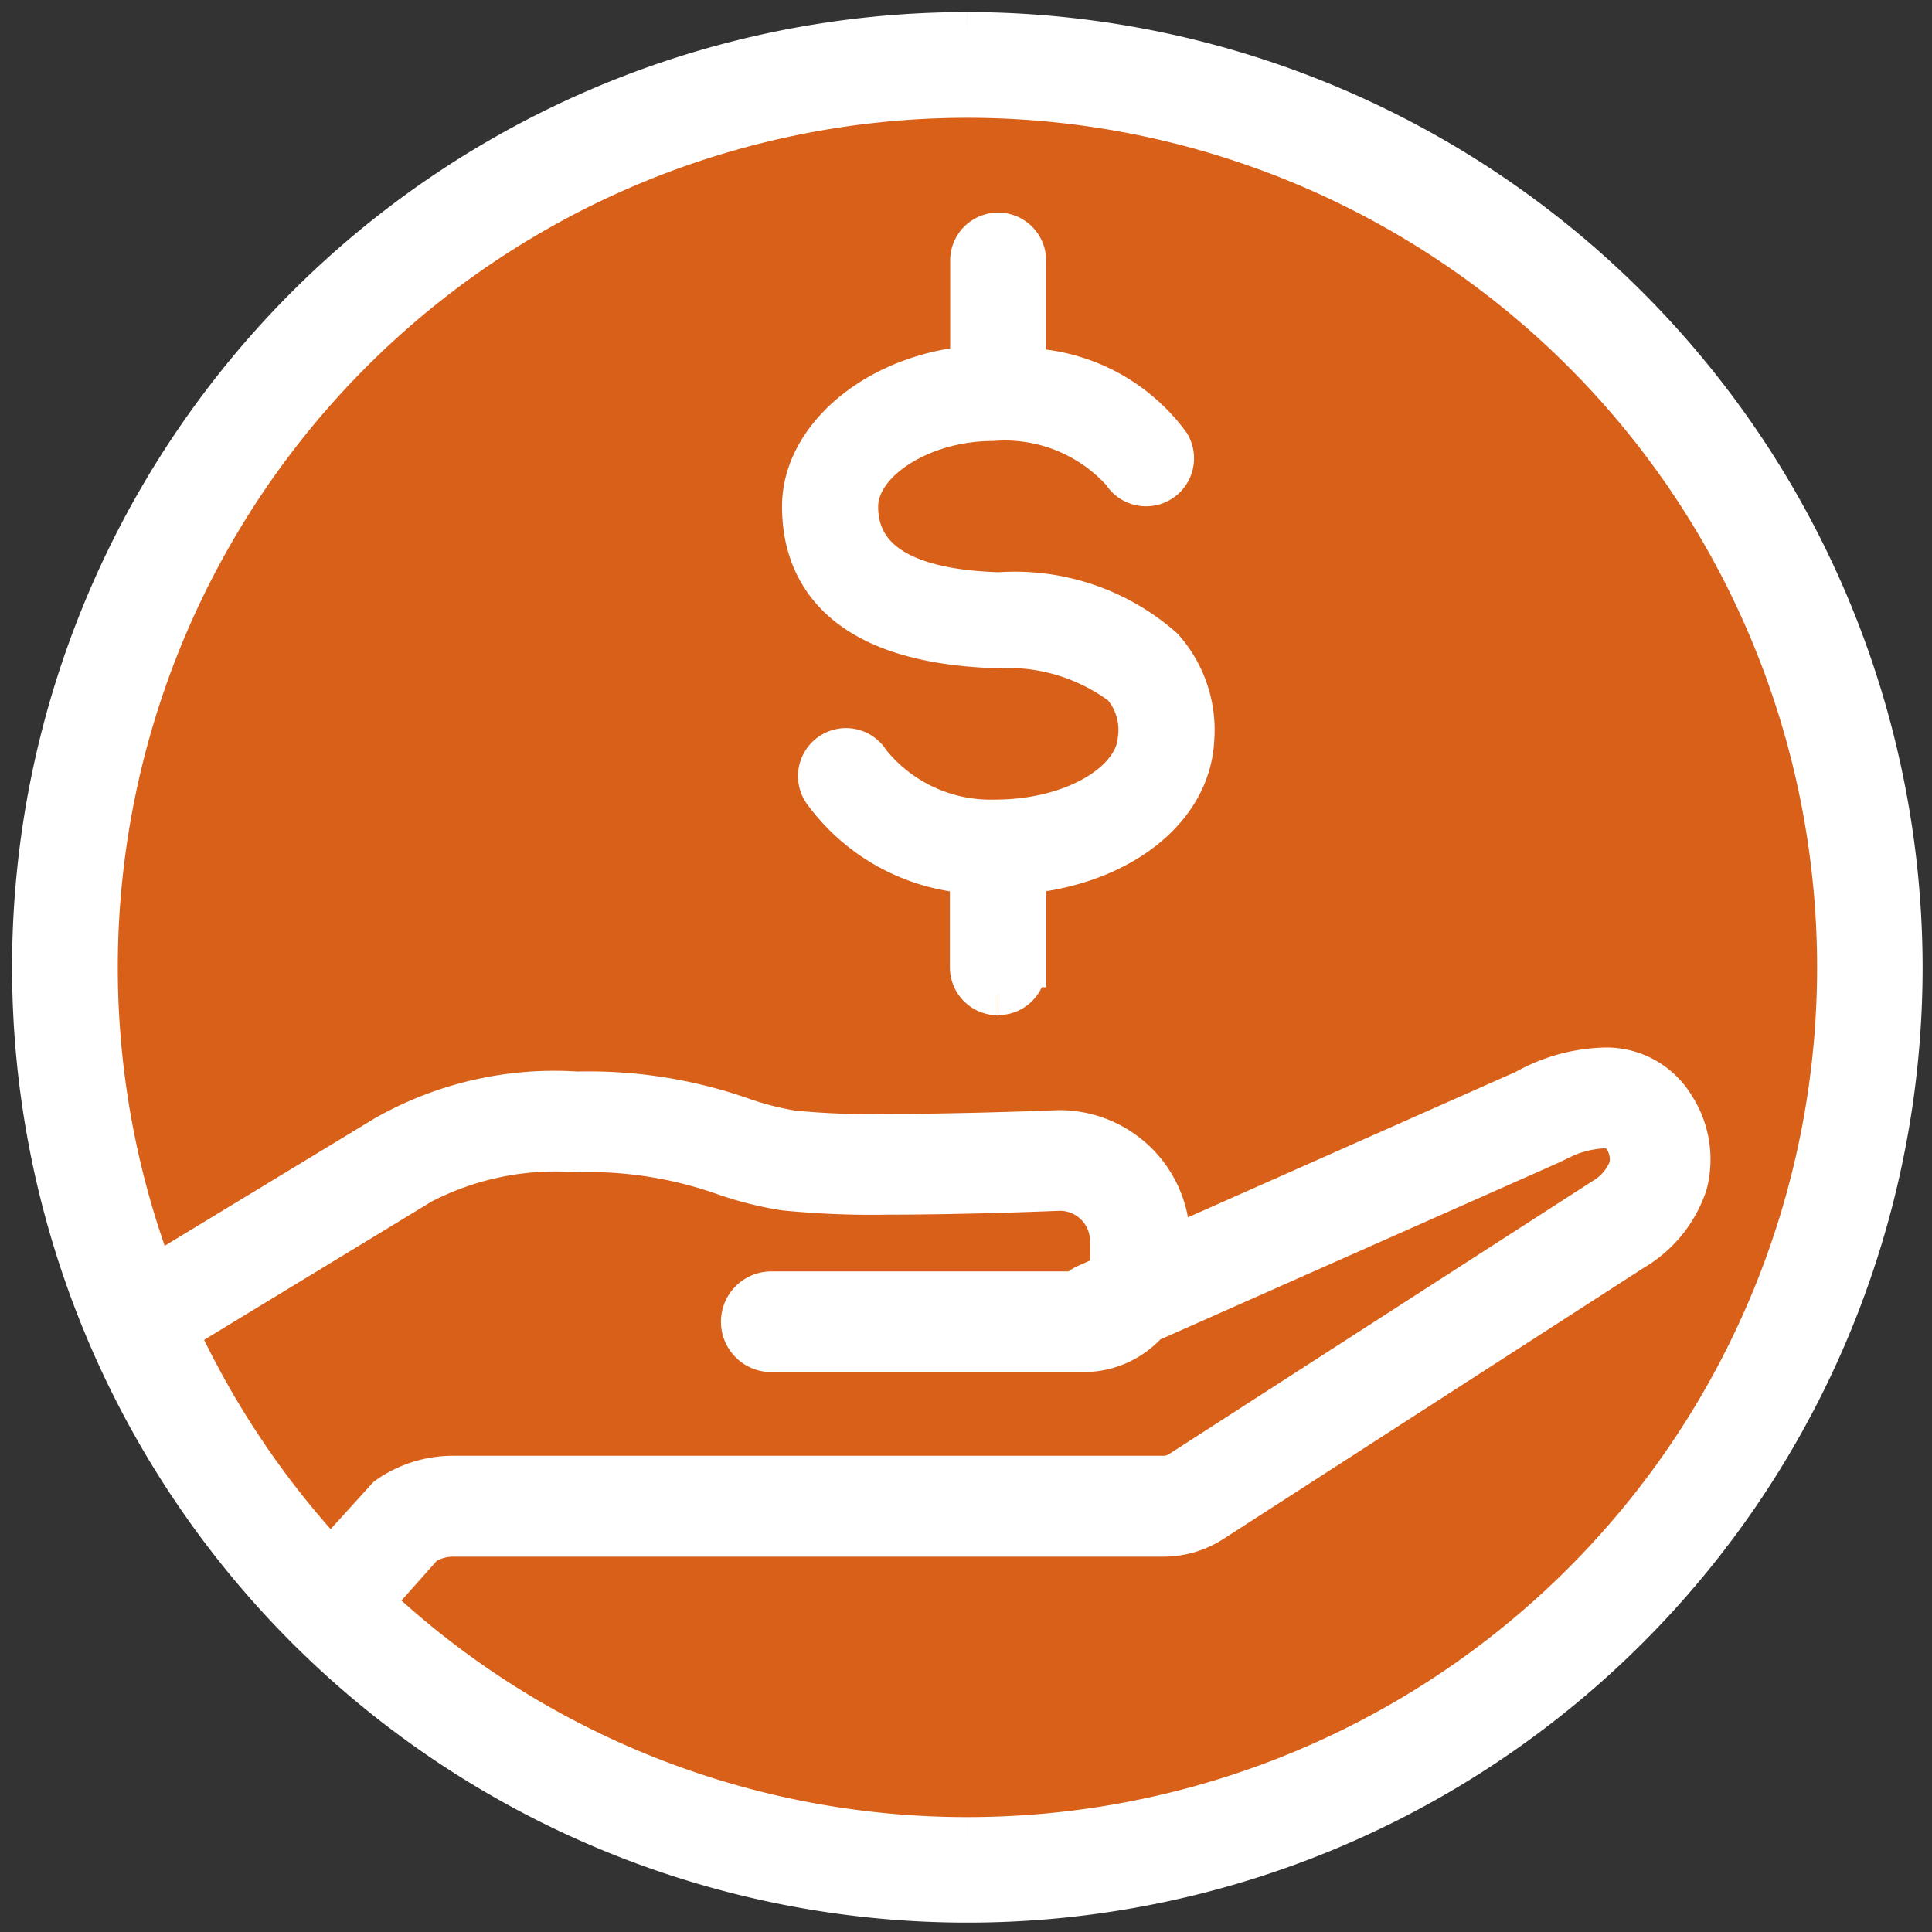
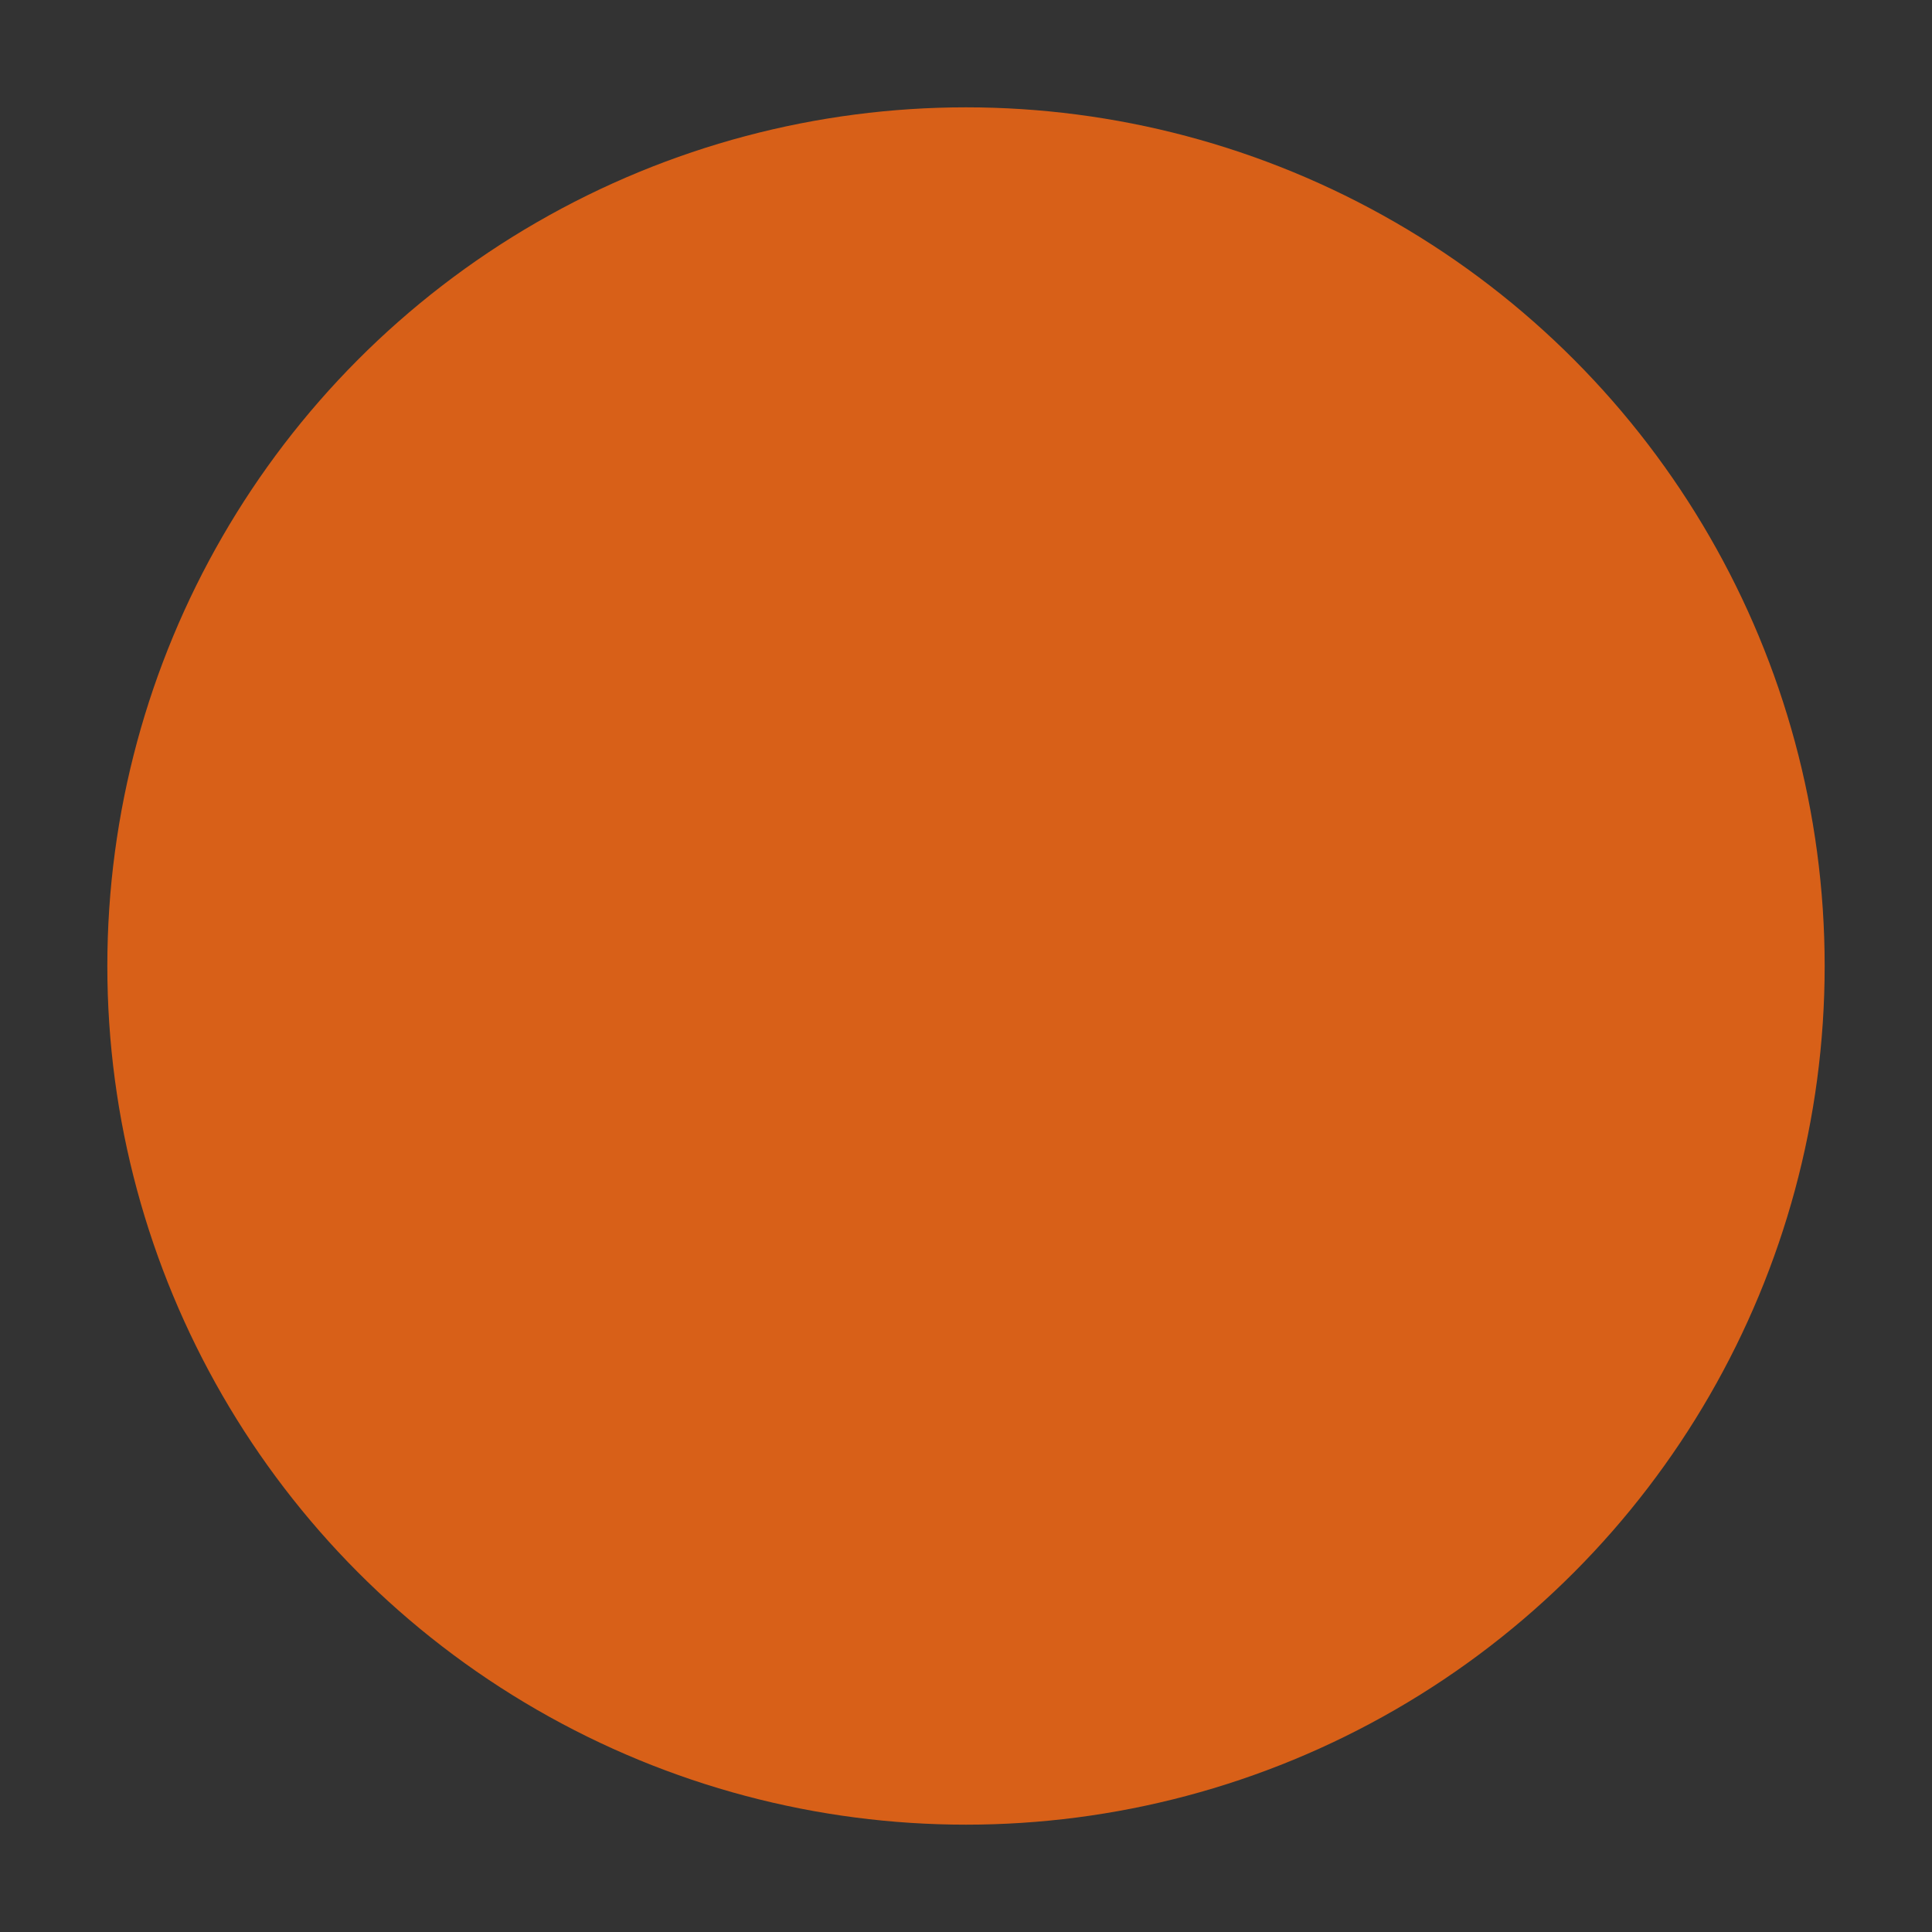
<svg xmlns="http://www.w3.org/2000/svg" id="Group_835" data-name="Group 835" width="36" height="36" viewBox="0 0 36 36">
  <rect x="0" y="0" width="36" height="36" fill="#333333" stroke="none" />
  <defs>
    <clipPath id="clip-path">
-       <rect id="Rectangle_1363" data-name="Rectangle 1363" width="36" height="36" fill="#fff" stroke="#fff" stroke-width="0.1" />
-     </clipPath>
+       </clipPath>
  </defs>
  <circle id="Ellipse_385" data-name="Ellipse 385" cx="16" cy="16" r="16" transform="translate(2 2)" fill="#D86018" />
  <g id="Group_841" data-name="Group 841" transform="translate(0 0)">
    <g id="Group_840" data-name="Group 840" clip-path="url(#clip-path)">
-       <path id="Path_747" data-name="Path 747" d="M17.3,0A17.3,17.3,0,1,0,34.6,17.3,17.319,17.319,0,0,0,17.3,0M2.349,23.869a.4.4,0,0,0,.408-.017l4.227-2.57.052-.035a5.543,5.543,0,0,1,2.99-.629,7.672,7.672,0,0,1,2.747.425,6.31,6.31,0,0,0,1.137.289,16.28,16.28,0,0,0,1.921.076c1.511,0,3.155-.071,3.189-.072A1.066,1.066,0,0,1,20.087,22.4v.688l-.525.233a.436.436,0,0,0-.09.057l-.11.088H13.647a.438.438,0,0,0,0,.876h5.82a1.484,1.484,0,0,0,1.079-.466l.055-.058,7.49-3.324.1-.048a2.24,2.24,0,0,1,.95-.273.63.63,0,0,1,.354.093l.079.052.048.081a.848.848,0,0,1,.131.66,1.242,1.242,0,0,1-.525.639l-7.9,5.093a.68.68,0,0,1-.373.11H7.718a2,2,0,0,0-1.147.36L5.513,28.427a.4.4,0,0,0-.06.1,16.39,16.39,0,0,1-3.1-4.659M17.3,33.634A16.271,16.271,0,0,1,6.031,29.108a.437.437,0,0,0,.137-.1l.925-1.042.057-.033a1.135,1.135,0,0,1,.568-.152H20.954a1.557,1.557,0,0,0,.848-.251l7.842-5.058a2.135,2.135,0,0,0,.95-1.168,1.7,1.7,0,0,0-.217-1.346,1.359,1.359,0,0,0-1.234-.663,3.087,3.087,0,0,0-1.4.4l-6.737,2.99-.071-.535A1.935,1.935,0,0,0,19,20.461c-.643.026-2.045.071-3.229.071a14.649,14.649,0,0,1-1.742-.067,5.614,5.614,0,0,1-.989-.255,8.517,8.517,0,0,0-3.016-.468,6.265,6.265,0,0,0-3.509.8L2.3,23.1a.429.429,0,0,0-.178.227A16.332,16.332,0,1,1,17.3,33.634" transform="translate(0.725 0.725)" fill="#fff" stroke="#fff" stroke-width="1" />
-       <path id="Path_748" data-name="Path 748" d="M28.96,20.636a.52.52,0,0,1-.519-.519V18.385l-.268-.047A3.716,3.716,0,0,1,25.7,16.844a.519.519,0,1,1,.876-.556,2.877,2.877,0,0,0,2.34,1.078c1.423,0,2.615-.688,2.657-1.532a1.253,1.253,0,0,0-.3-.965,3.55,3.55,0,0,0-2.329-.7c-3-.094-3.631-1.488-3.631-2.64,0-1.221,1.229-2.33,2.858-2.581l.275-.042V6.947a.519.519,0,1,1,1.038,0V8.925l.27.046a3.458,3.458,0,0,1,2.411,1.392.519.519,0,0,1-.888.538,2.937,2.937,0,0,0-2.423-.966c-1.31,0-2.5.761-2.5,1.595,0,1.009.884,1.548,2.626,1.6a4.181,4.181,0,0,1,3.06,1.032,2.3,2.3,0,0,1,.576,1.72c-.061,1.21-1.208,2.2-2.856,2.453l-.274.043v1.735a.52.52,0,0,1-.519.519" transform="translate(-10.366 -2.092)" fill="#fff" stroke="#fff" stroke-width="0.75" />
+       <path id="Path_748" data-name="Path 748" d="M28.96,20.636a.52.52,0,0,1-.519-.519V18.385l-.268-.047A3.716,3.716,0,0,1,25.7,16.844a.519.519,0,1,1,.876-.556,2.877,2.877,0,0,0,2.34,1.078a1.253,1.253,0,0,0-.3-.965,3.55,3.55,0,0,0-2.329-.7c-3-.094-3.631-1.488-3.631-2.64,0-1.221,1.229-2.33,2.858-2.581l.275-.042V6.947a.519.519,0,1,1,1.038,0V8.925l.27.046a3.458,3.458,0,0,1,2.411,1.392.519.519,0,0,1-.888.538,2.937,2.937,0,0,0-2.423-.966c-1.31,0-2.5.761-2.5,1.595,0,1.009.884,1.548,2.626,1.6a4.181,4.181,0,0,1,3.06,1.032,2.3,2.3,0,0,1,.576,1.72c-.061,1.21-1.208,2.2-2.856,2.453l-.274.043v1.735a.52.52,0,0,1-.519.519" transform="translate(-10.366 -2.092)" fill="#fff" stroke="#fff" stroke-width="0.75" />
    </g>
  </g>
</svg>